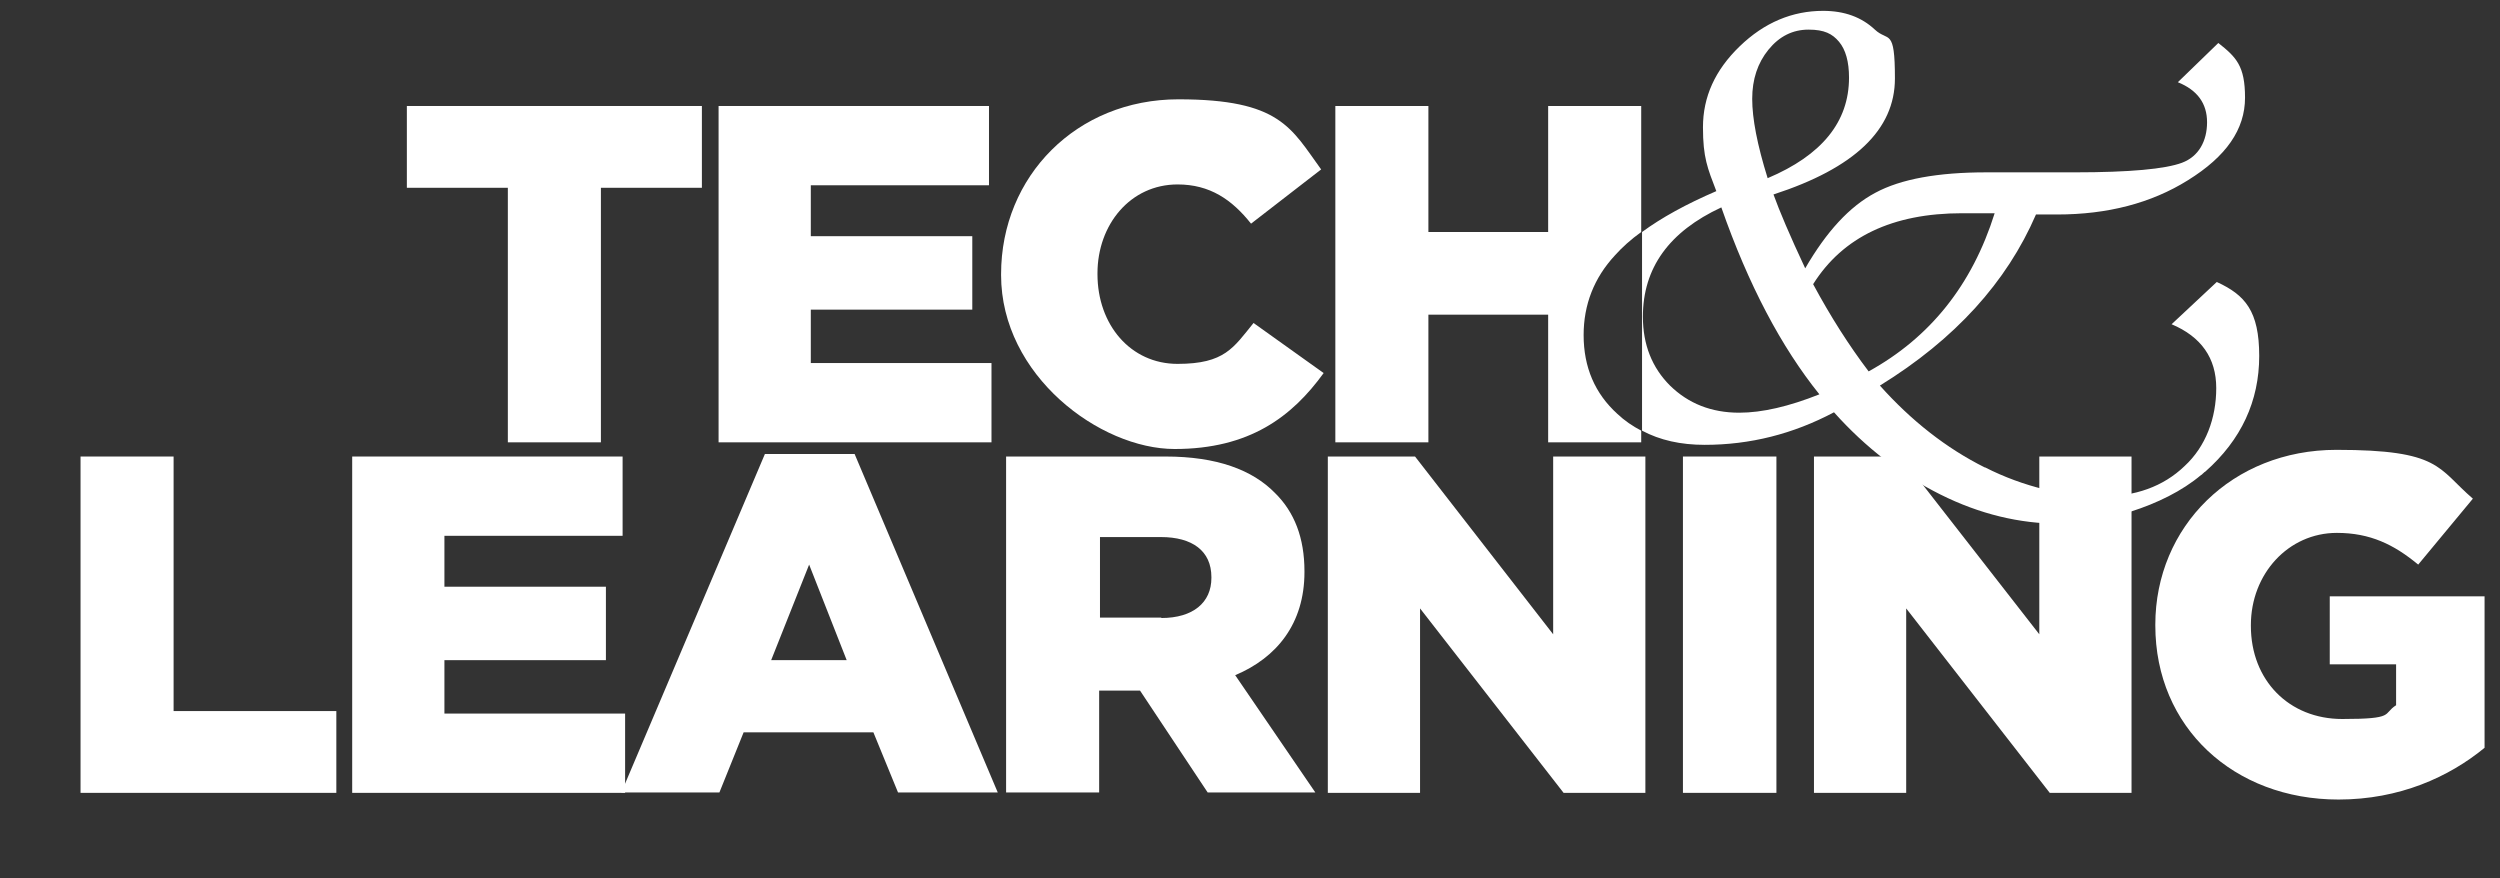
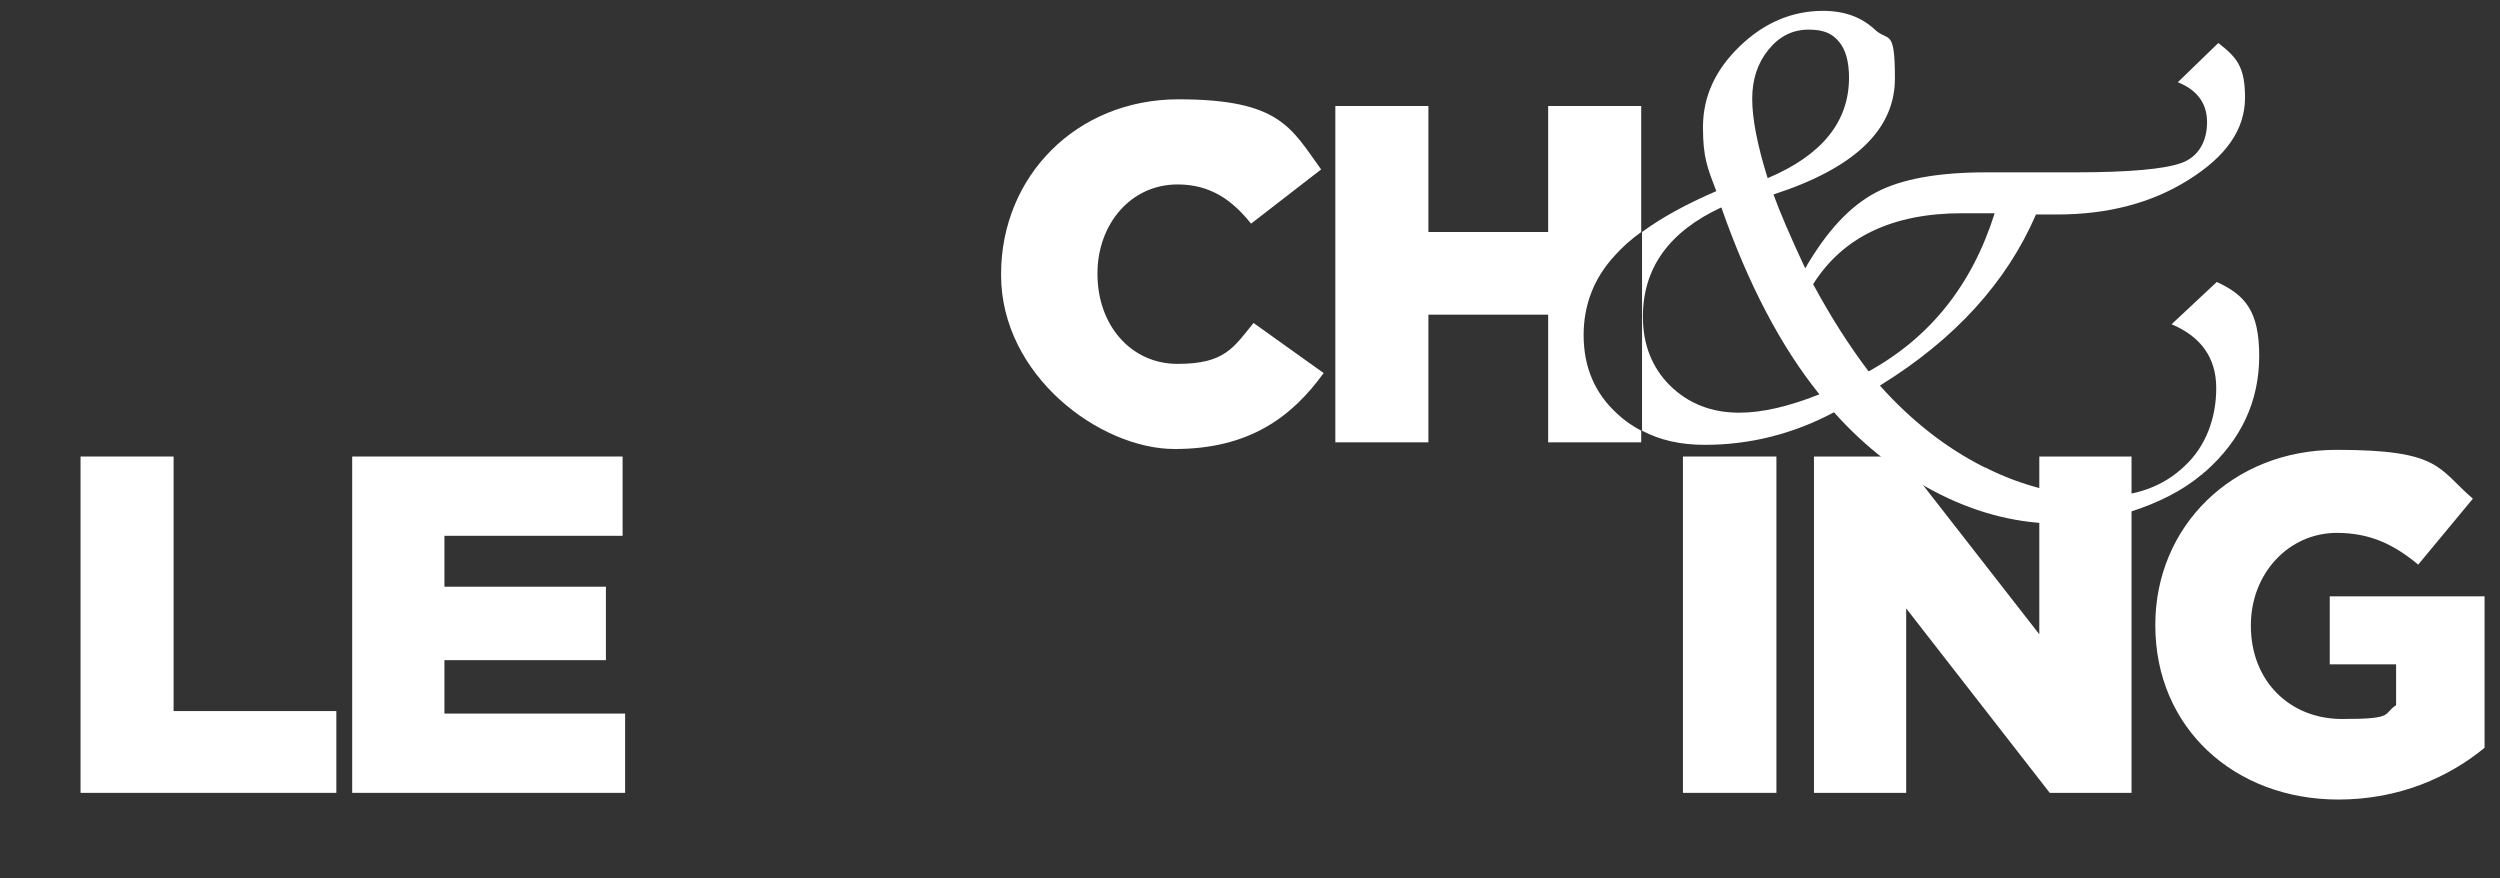
<svg xmlns="http://www.w3.org/2000/svg" version="1.1" viewBox="0 0 599.1 210.4">
  <rect x="0" y="0" width="599.1" height="210.4" fill="#333333" stroke="none" />
  <defs>
    <style> .cls-1 { fill: #fff; } </style>
  </defs>
  <g>
    <g id="Layer_1">
      <polygon class="cls-1" points="84.4 109.4 149.2 109.4 149.2 128.4 106.5 128.4 106.5 140.6 145.2 140.6 145.2 158.2 106.5 158.2 106.5 171 149.8 171 149.8 190 84.4 190 84.4 109.4" />
-       <path class="cls-1" d="M202.9,158.2l-9-22.9-9.1,22.9h18.1ZM183.3,108.8h21.5l34.3,81.1h-23.9l-5.9-14.4h-31.1l-5.8,14.4h-23.5l34.4-81.1Z" />
-       <path class="cls-1" d="M278.3,148.1c7.6,0,12-3.7,12-9.6v-.2c0-6.3-4.6-9.6-12.1-9.6h-14.6v19.3h14.7ZM241.2,109.4h38.1c12.3,0,20.8,3.2,26.2,8.7,4.7,4.6,7.1,10.8,7.1,18.8v.2c0,12.3-6.6,20.5-16.6,24.7l19.2,28.1h-25.8l-16.2-24.4h-9.8v24.4h-22.3v-80.5h0Z" />
-       <polygon class="cls-1" points="318.2 109.4 339.1 109.4 372.2 152 372.2 109.4 394.3 109.4 394.3 190 374.7 190 340.3 145.8 340.3 190 318.2 190 318.2 109.4" />
      <polygon class="cls-1" points="434.7 109.4 455.5 109.4 488.7 152 488.7 109.4 510.8 109.4 510.8 190 491.2 190 456.8 145.8 456.8 190 434.7 190 434.7 109.4" />
      <path class="cls-1" d="M516.5,149.9v-.2c0-23.5,18.4-41.9,43.4-41.9s24.2,4.4,32.7,11.7l-13.1,15.8c-5.8-4.8-11.5-7.6-19.5-7.6-11.6,0-20.6,9.8-20.6,22.1v.2c0,13,9.1,22.3,21.9,22.3s9.6-1.2,12.9-3.3v-9.8h-15.9v-16.3h37.1v36.3c-8.5,7-20.4,12.4-35,12.4-25.1,0-43.9-17.3-43.9-41.7" />
      <polygon class="cls-1" points="19.3 109.4 19.3 190 80.6 190 80.6 170.4 41.6 170.4 41.6 109.4 19.3 109.4" />
-       <polygon class="cls-1" points="121.7 45 97.5 45 97.5 25.4 168.2 25.4 168.2 45 144 45 144 106 121.7 106 121.7 45" />
-       <polygon class="cls-1" points="172.2 25.4 237 25.4 237 44.4 194.3 44.4 194.3 56.6 233 56.6 233 74.2 194.3 74.2 194.3 87 237.6 87 237.6 106 172.2 106 172.2 25.4" />
      <path class="cls-1" d="M239.9,65.9v-.2c0-23.5,18.1-41.9,42.5-41.9s27,6.9,34.2,16.8l-16.8,13c-4.6-5.8-9.9-9.4-17.6-9.4-11.3,0-19.2,9.6-19.2,21.3v.2c0,12.1,7.9,21.5,19.2,21.5s13.4-3.9,18.2-9.8l16.8,12c-7.6,10.5-17.8,18.2-35.7,18.2s-41.6-17.6-41.6-41.7" />
      <rect class="cls-1" x="403.3" y="109.4" width="22.4" height="80.6" />
      <g>
        <path class="cls-1" d="M379.5,80.3c0-7.3,2.5-13.7,7.5-19.1,1.7-1.9,3.8-3.8,6.3-5.6v-30.2h-22.3v30.2h-28.7v-30.2h-22.3v80.6h22.3v-30.6h28.7v30.6h22.3v-2.8c-2.1-1.1-4-2.4-5.7-4-5.4-4.9-8.1-11.2-8.1-18.9Z" />
        <path class="cls-1" d="M531.2,67.6l-10.8,10.1c7.1,3,10.7,8.1,10.7,15.3s-2.5,14-7.6,18.7h0c-5.1,4.9-11.8,7.3-20.1,7.3s-18.5-2.3-27.7-7h-.1c-9.2-4.6-17.6-11.2-25.1-19.6,18-11.1,30.4-24.8,37.4-41h5.1c12,0,22.5-2.7,31.3-8.2,9.2-5.7,13.7-12.2,13.7-19.8s-2.1-9.7-6.4-13.1l-9.7,9.4c4.7,1.9,7,5.1,7,9.6s-2,8.2-6,9.7-12.5,2.3-25.7,2.3h-21.2c-11.6,0-20.5,1.6-26.6,4.9-6.2,3.3-11.7,9.3-16.8,18.1-3.7-7.9-6.2-13.8-7.6-17.7,19.4-6.3,29.1-15.5,29.1-27.8s-1.6-8.7-4.8-11.7c-3.2-3-7.3-4.5-12.4-4.5-7.4,0-14.1,2.8-20,8.5-5.9,5.7-8.8,12.1-8.8,19.4s1.1,9.8,3.2,15.3c-7.2,3.1-13.2,6.4-17.8,9.8v47.6c4.3,2.3,9.3,3.4,15,3.4,10.9,0,21.2-2.6,31-7.8,7.6,8.5,16.1,15,25.5,19.7,9.4,4.7,19,7,28.6,7s24.7-3.9,33.9-11.7c.2,0,.3-.3.5-.4.2-.2.3-.3.5-.4,8.6-7.6,12.9-16.9,12.9-27.7s-3.4-14.6-10.1-17.7ZM423.8,11.9c2.6-3.2,5.8-4.8,9.6-4.8s5.7,1,7.3,2.9c1.6,1.9,2.4,4.8,2.4,8.6,0,10.6-6.5,18.6-19.5,24.1-2.5-8-3.7-14.3-3.7-19s1.3-8.6,3.9-11.8ZM416.8,98.9c-6.7,0-12.2-2.2-16.6-6.5-4.3-4.3-6.5-9.8-6.5-16.5,0-11.7,6.3-20.4,18.8-26.2,6.5,18.6,14.4,33.5,23.5,44.8-7.3,2.9-13.7,4.4-19.2,4.4ZM434.5,68.1c7.1-11.3,19-17,35.7-17h7.8c-5.4,17.2-15.5,29.8-30.2,37.9-4.7-6.2-9.1-13.1-13.3-20.9Z" />
      </g>
    </g>
  </g>
</svg>